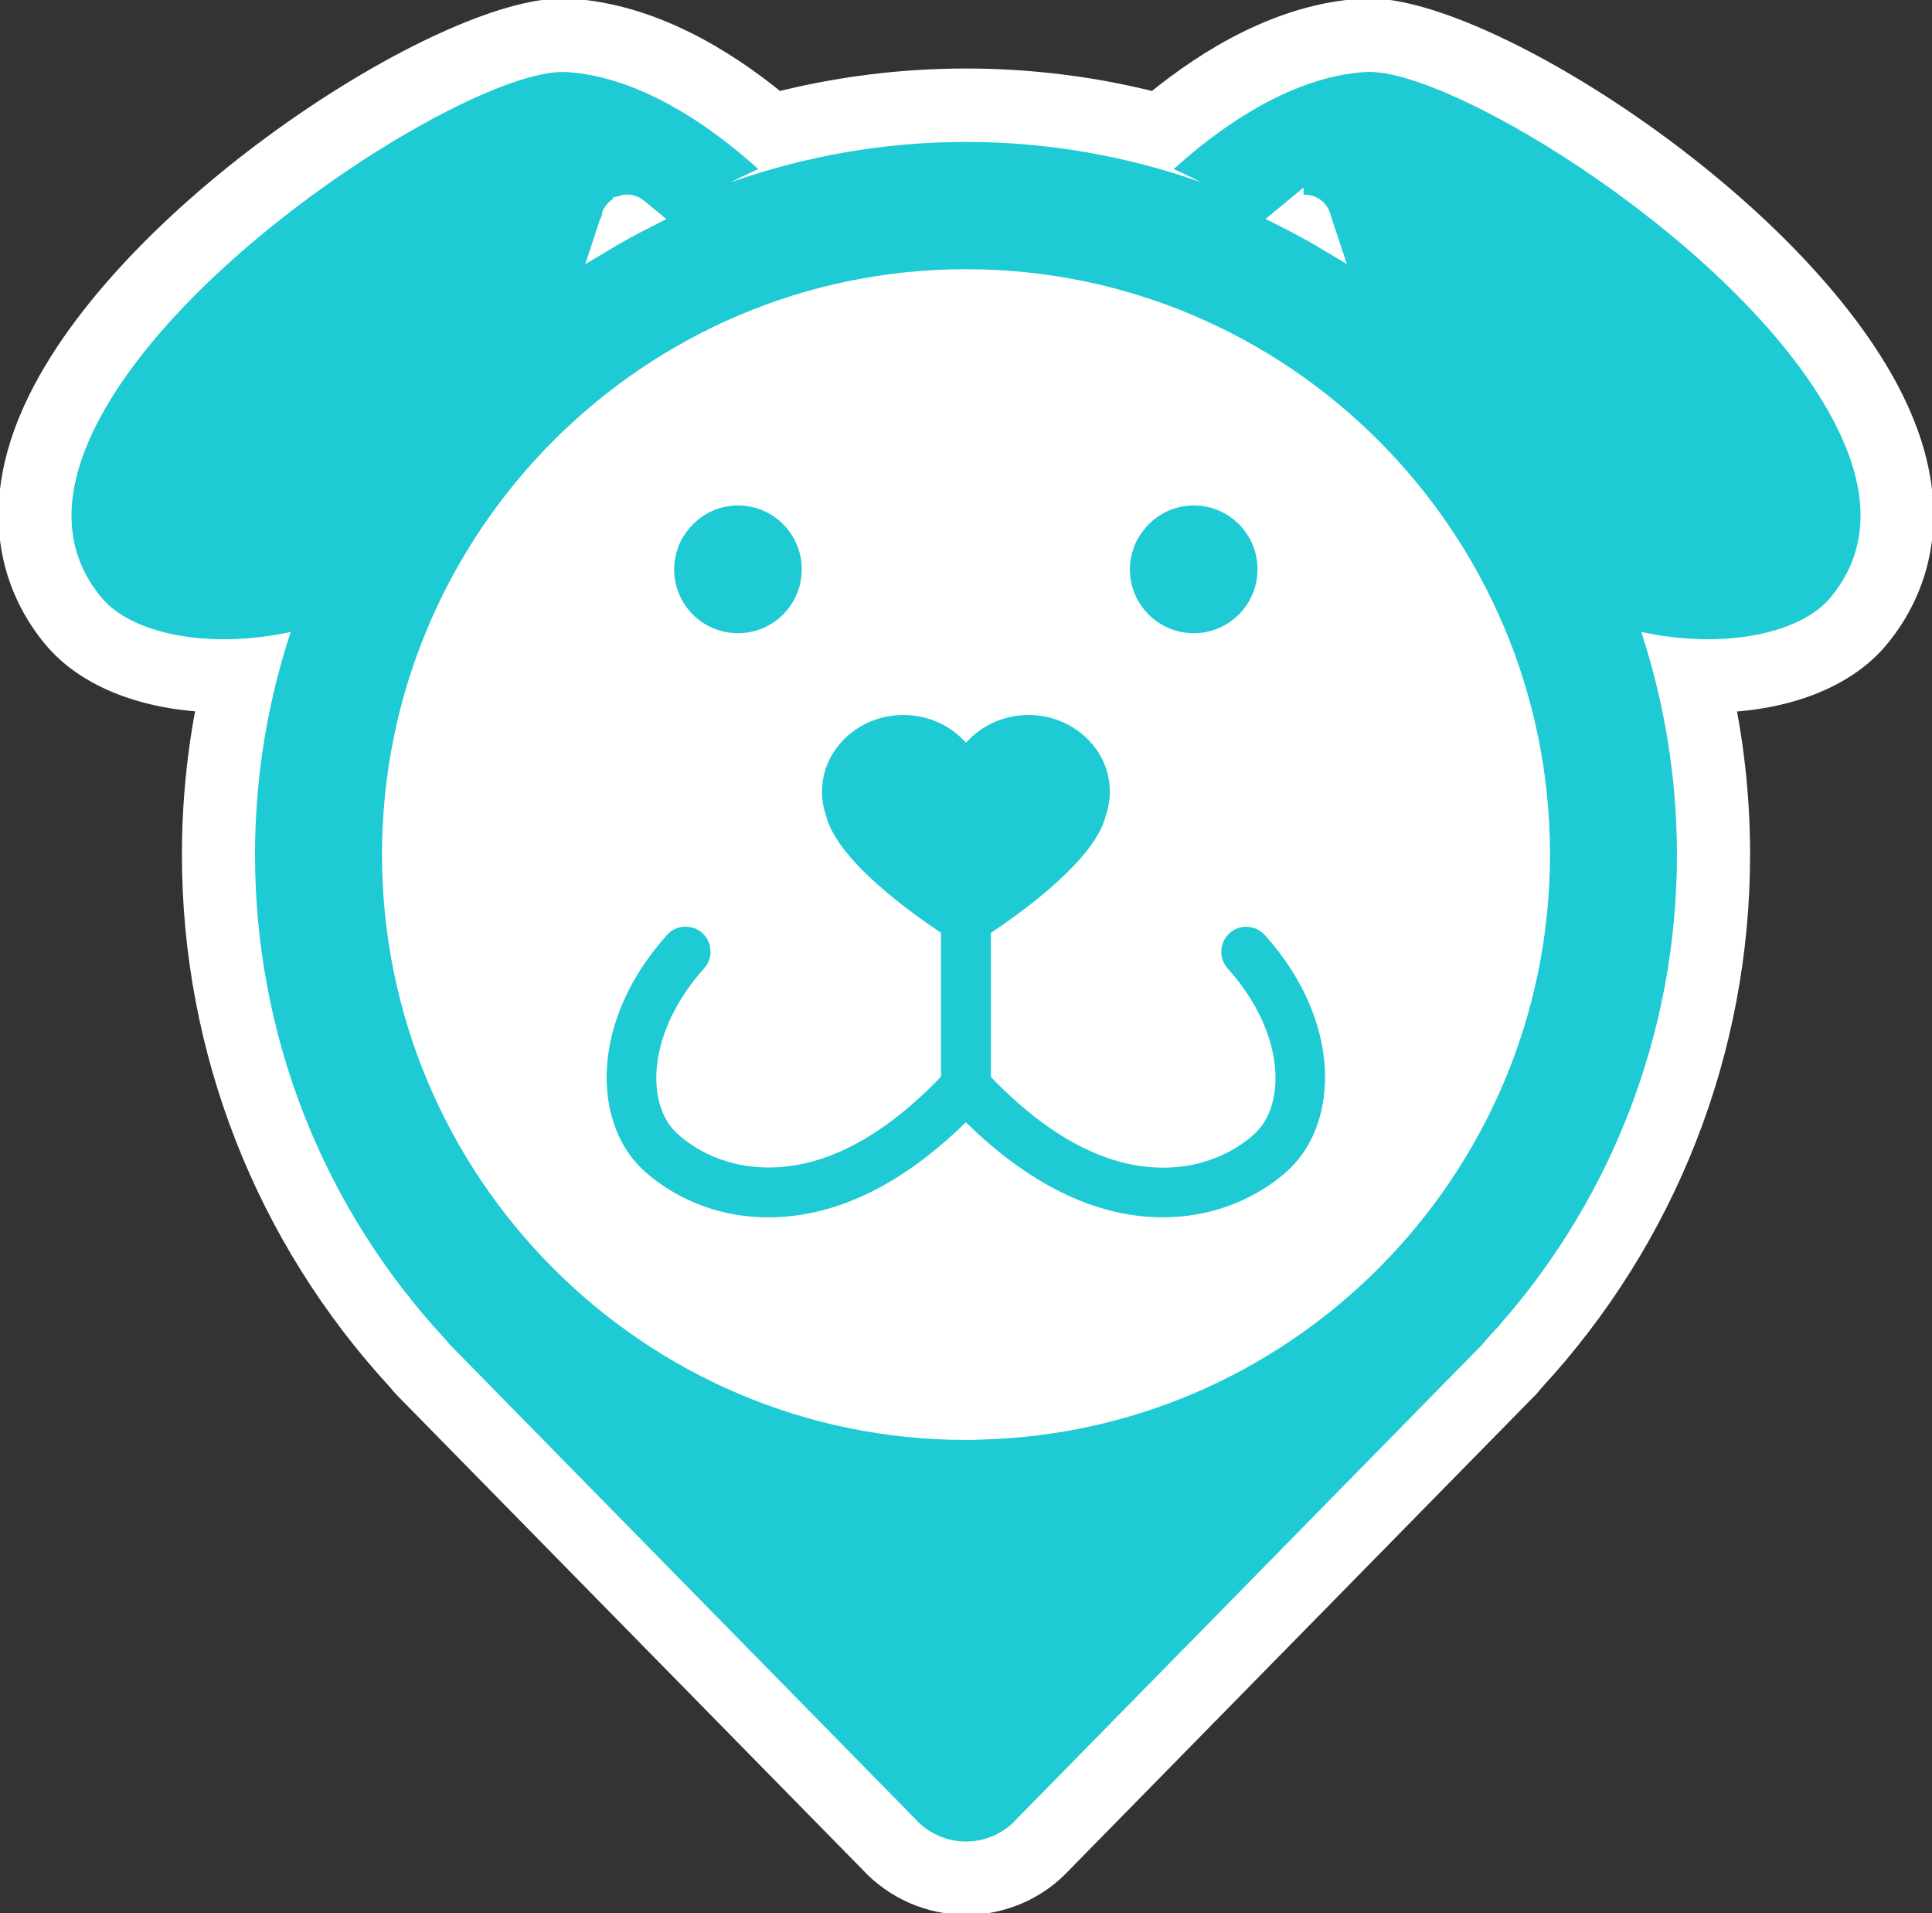
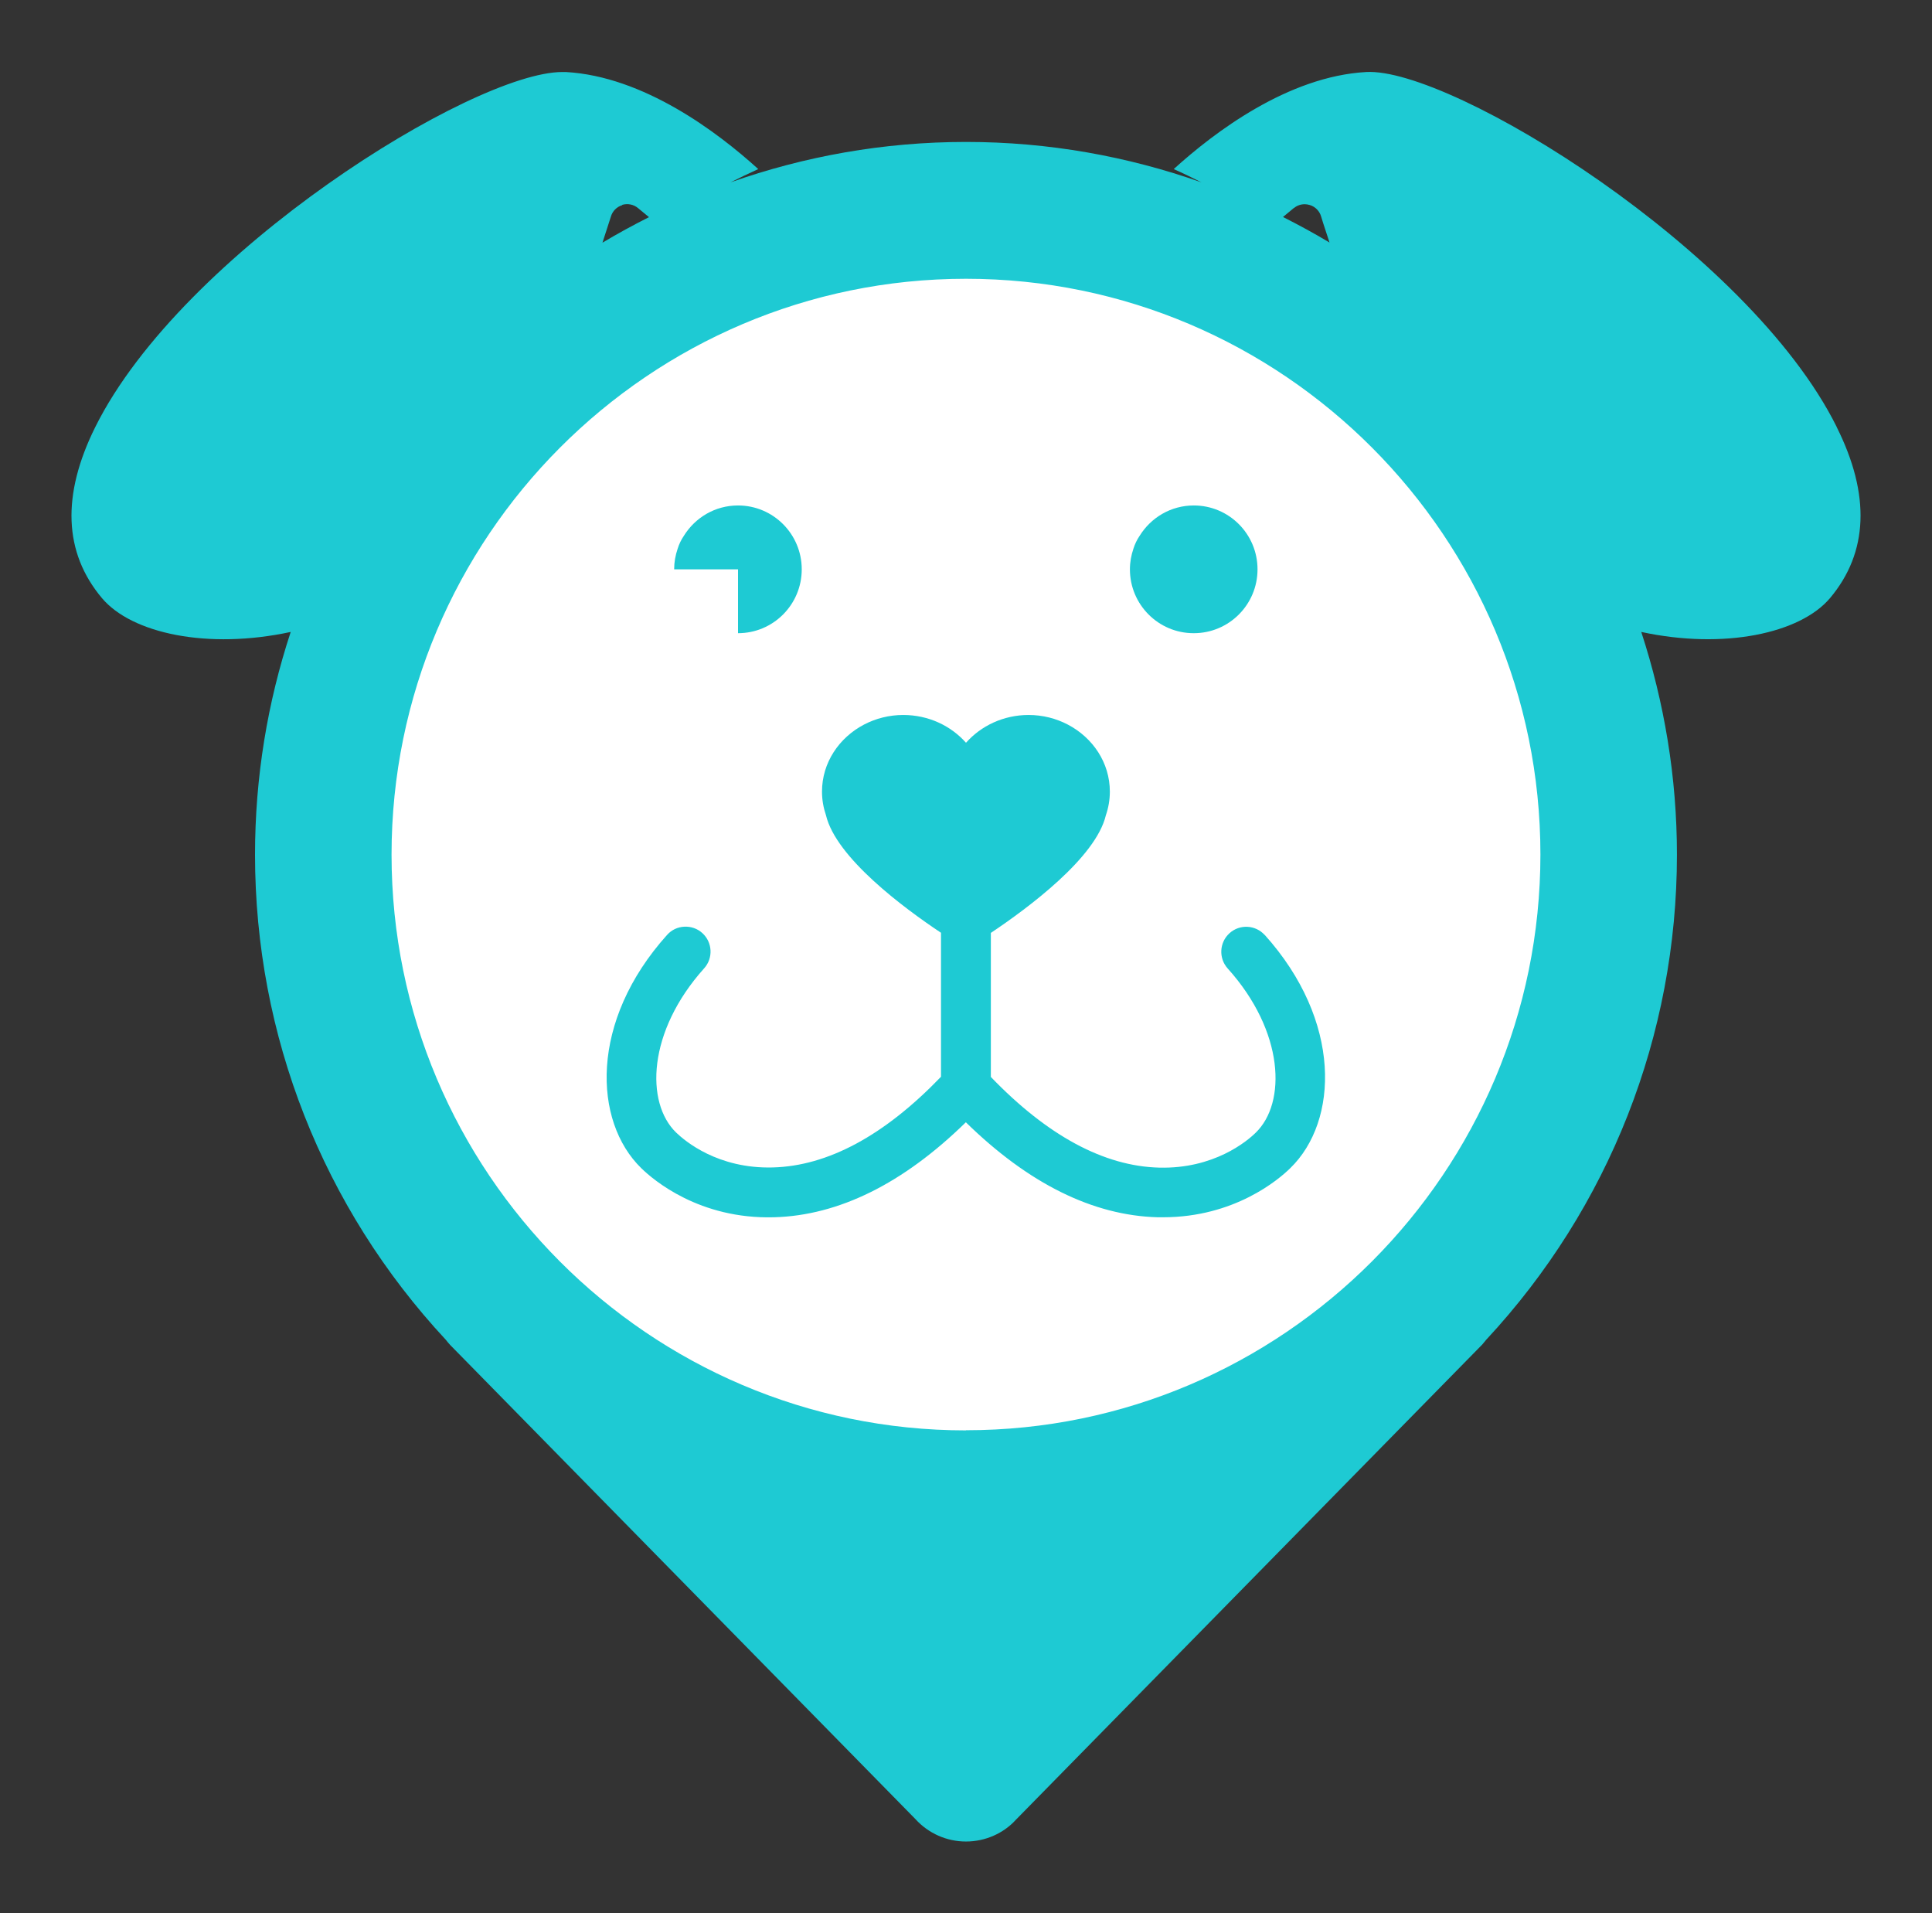
<svg xmlns="http://www.w3.org/2000/svg" width="101" height="100" viewBox="0 0 101 100" fill="none">
  <rect x="0" y="0" width="101" height="100" fill="#333333" stroke="none" />
  <g clip-path="url(#clip0_0_4730)">
-     <path d="M50.5 99.584C48.584 99.584 46.752 98.782 45.453 97.38L21.086 72.553C20.969 72.428 20.869 72.311 20.786 72.203C13.841 64.676 10.01 54.904 10.01 44.664C10.01 41.993 10.276 39.331 10.793 36.719C7.32 36.544 4.43 35.351 2.79 33.406C1.132 31.437 -1.166 27.189 1.999 20.822C7.029 10.707 23.218 0.418 29.397 0.418C29.514 0.418 29.63 0.418 29.739 0.426C34.002 0.66 37.867 3.013 40.656 5.3C43.871 4.49 47.169 4.081 50.5 4.081C53.831 4.081 57.129 4.49 60.343 5.3C63.133 3.013 66.989 0.66 71.245 0.426C71.361 0.426 71.478 0.418 71.594 0.418C77.782 0.418 93.963 10.707 99.001 20.83C102.166 27.198 99.867 31.445 98.21 33.415C96.57 35.367 93.688 36.553 90.207 36.728C90.732 39.34 90.99 41.993 90.99 44.672C90.99 54.912 87.167 64.684 80.214 72.211C80.13 72.32 80.039 72.42 79.947 72.528L55.522 97.414C54.239 98.799 52.407 99.592 50.492 99.592L50.5 99.584ZM50.5 17.909C35.776 17.909 23.801 29.91 23.801 44.664C23.801 59.418 35.776 71.418 50.5 71.418C65.224 71.418 77.199 59.418 77.199 44.664C77.199 29.91 65.224 17.909 50.5 17.909Z" fill="white" stroke="white" stroke-miterlimit="10" />
    <path d="M51.049 77.744C69.534 77.744 84.519 62.728 84.519 44.205C84.519 25.682 69.534 10.666 51.049 10.666C32.564 10.666 17.58 25.682 17.58 44.205C17.58 62.728 32.564 77.744 51.049 77.744Z" fill="white" />
-     <path d="M38.582 33.096C40.423 33.096 41.913 31.602 41.913 29.758C41.913 27.914 40.423 26.42 38.582 26.42C37.383 26.42 36.342 27.054 35.751 28.006C35.609 28.214 35.501 28.439 35.426 28.681C35.309 29.024 35.243 29.383 35.243 29.758C35.243 31.602 36.733 33.096 38.574 33.096H38.582Z" fill="#1ECAD3" />
+     <path d="M38.582 33.096C40.423 33.096 41.913 31.602 41.913 29.758C41.913 27.914 40.423 26.42 38.582 26.42C37.383 26.42 36.342 27.054 35.751 28.006C35.609 28.214 35.501 28.439 35.426 28.681C35.309 29.024 35.243 29.383 35.243 29.758H38.582Z" fill="#1ECAD3" />
    <path d="M62.409 33.096C64.249 33.096 65.74 31.602 65.74 29.758C65.74 27.914 64.249 26.42 62.409 26.42C61.21 26.42 60.169 27.054 59.577 28.006C59.436 28.214 59.328 28.439 59.252 28.681C59.136 29.024 59.069 29.383 59.069 29.758C59.069 31.602 60.56 33.096 62.401 33.096H62.409Z" fill="#1ECAD3" />
    <path d="M66.115 48.871C65.632 48.337 64.807 48.295 64.274 48.779C63.741 49.263 63.7 50.089 64.183 50.623C67.147 53.919 67.256 57.642 65.648 59.202C65.19 59.653 63.458 61.105 60.593 61.03C57.712 60.955 54.755 59.361 51.799 56.29V48.762C53.756 47.452 57.287 44.832 57.812 42.612C57.945 42.228 58.02 41.811 58.02 41.377C58.02 39.866 57.129 38.556 55.821 37.872C55.214 37.555 54.514 37.371 53.773 37.371C52.457 37.371 51.283 37.939 50.5 38.823C49.717 37.939 48.543 37.371 47.219 37.371C46.478 37.371 45.778 37.555 45.17 37.872C43.863 38.556 42.972 39.866 42.972 41.377C42.972 41.811 43.047 42.22 43.18 42.612C43.704 44.823 47.235 47.452 49.193 48.754V56.281C46.236 59.352 43.28 60.946 40.398 61.021C37.525 61.096 35.81 59.644 35.343 59.194C33.736 57.633 33.844 53.919 36.809 50.615C37.292 50.081 37.25 49.255 36.717 48.771C36.459 48.537 36.126 48.42 35.776 48.437C35.427 48.453 35.11 48.604 34.877 48.862C30.813 53.377 31.005 58.609 33.528 61.063C34.161 61.681 36.568 63.733 40.465 63.625C43.846 63.533 47.219 61.864 50.492 58.66C53.764 61.864 57.137 63.533 60.518 63.625C60.61 63.625 60.702 63.625 60.801 63.625C64.524 63.625 66.839 61.664 67.455 61.055C69.979 58.601 70.17 53.369 66.106 48.854L66.115 48.871Z" fill="#1ECAD3" />
    <path d="M96.019 22.316C91.422 13.069 75.866 3.522 71.427 3.764C67.338 3.99 63.483 6.91 61.359 8.838C61.85 9.055 62.333 9.289 62.808 9.531C58.952 8.171 54.813 7.419 50.499 7.419C46.185 7.419 42.047 8.171 38.191 9.531C38.674 9.289 39.157 9.055 39.64 8.838C37.516 6.91 33.652 3.99 29.572 3.764C29.513 3.764 29.455 3.764 29.397 3.764C24.725 3.764 9.518 13.194 4.979 22.324C3.214 25.879 3.33 28.883 5.329 31.262C6.886 33.114 10.867 33.965 15.198 33.031C13.99 36.694 13.332 40.608 13.332 44.672C13.332 54.111 16.872 63.115 23.309 70.033C23.376 70.117 23.442 70.2 23.534 70.3L47.859 95.085C48.534 95.828 49.492 96.254 50.499 96.254C51.507 96.254 52.465 95.828 53.114 95.11L77.49 70.275C77.556 70.2 77.623 70.117 77.69 70.033C84.127 63.115 87.666 54.102 87.666 44.672C87.666 40.608 87 36.694 85.801 33.031C90.132 33.965 94.112 33.106 95.669 31.262C97.668 28.883 97.793 25.871 96.019 22.324V22.316ZM67.646 10.874C67.805 10.741 68.004 10.674 68.213 10.674C68.296 10.674 68.388 10.691 68.471 10.716C68.754 10.799 68.979 11.025 69.062 11.308C69.062 11.308 69.22 11.834 69.504 12.677C68.712 12.201 67.896 11.759 67.072 11.342L67.646 10.866V10.874ZM32.528 10.707C32.811 10.624 33.119 10.682 33.352 10.874L33.927 11.35C33.102 11.767 32.286 12.21 31.495 12.685C31.778 11.834 31.928 11.325 31.937 11.317C32.02 11.033 32.245 10.808 32.528 10.724V10.707ZM50.499 74.765C33.935 74.765 20.469 61.262 20.469 44.672C20.469 28.082 33.935 14.571 50.499 14.571C67.063 14.571 80.529 28.074 80.529 44.664C80.529 61.254 67.055 74.757 50.499 74.757V74.765Z" fill="#1ECAD3" />
-     <path d="M67.647 10.874C67.805 10.74 68.005 10.674 68.213 10.674C68.296 10.674 68.388 10.69 68.471 10.715C68.754 10.799 68.979 11.024 69.063 11.308C69.063 11.308 69.221 11.834 69.504 12.676C68.713 12.201 67.897 11.758 67.072 11.341L67.647 10.866V10.874ZM32.528 10.707C32.812 10.623 33.12 10.682 33.353 10.874L33.928 11.35C33.103 11.767 32.287 12.209 31.496 12.685C31.779 11.834 31.929 11.325 31.937 11.316C32.02 11.032 32.245 10.807 32.528 10.724V10.707ZM50.5 74.764C33.936 74.764 20.47 61.262 20.47 44.672C20.47 28.082 33.936 14.571 50.5 14.571C67.064 14.571 80.53 28.073 80.53 44.663C80.53 61.254 67.056 74.756 50.5 74.756V74.764Z" stroke="white" stroke-miterlimit="10" />
  </g>
  <defs>
    <clipPath id="clip0_0_4730">
      <rect width="101" height="100" fill="white" />
    </clipPath>
  </defs>
</svg>